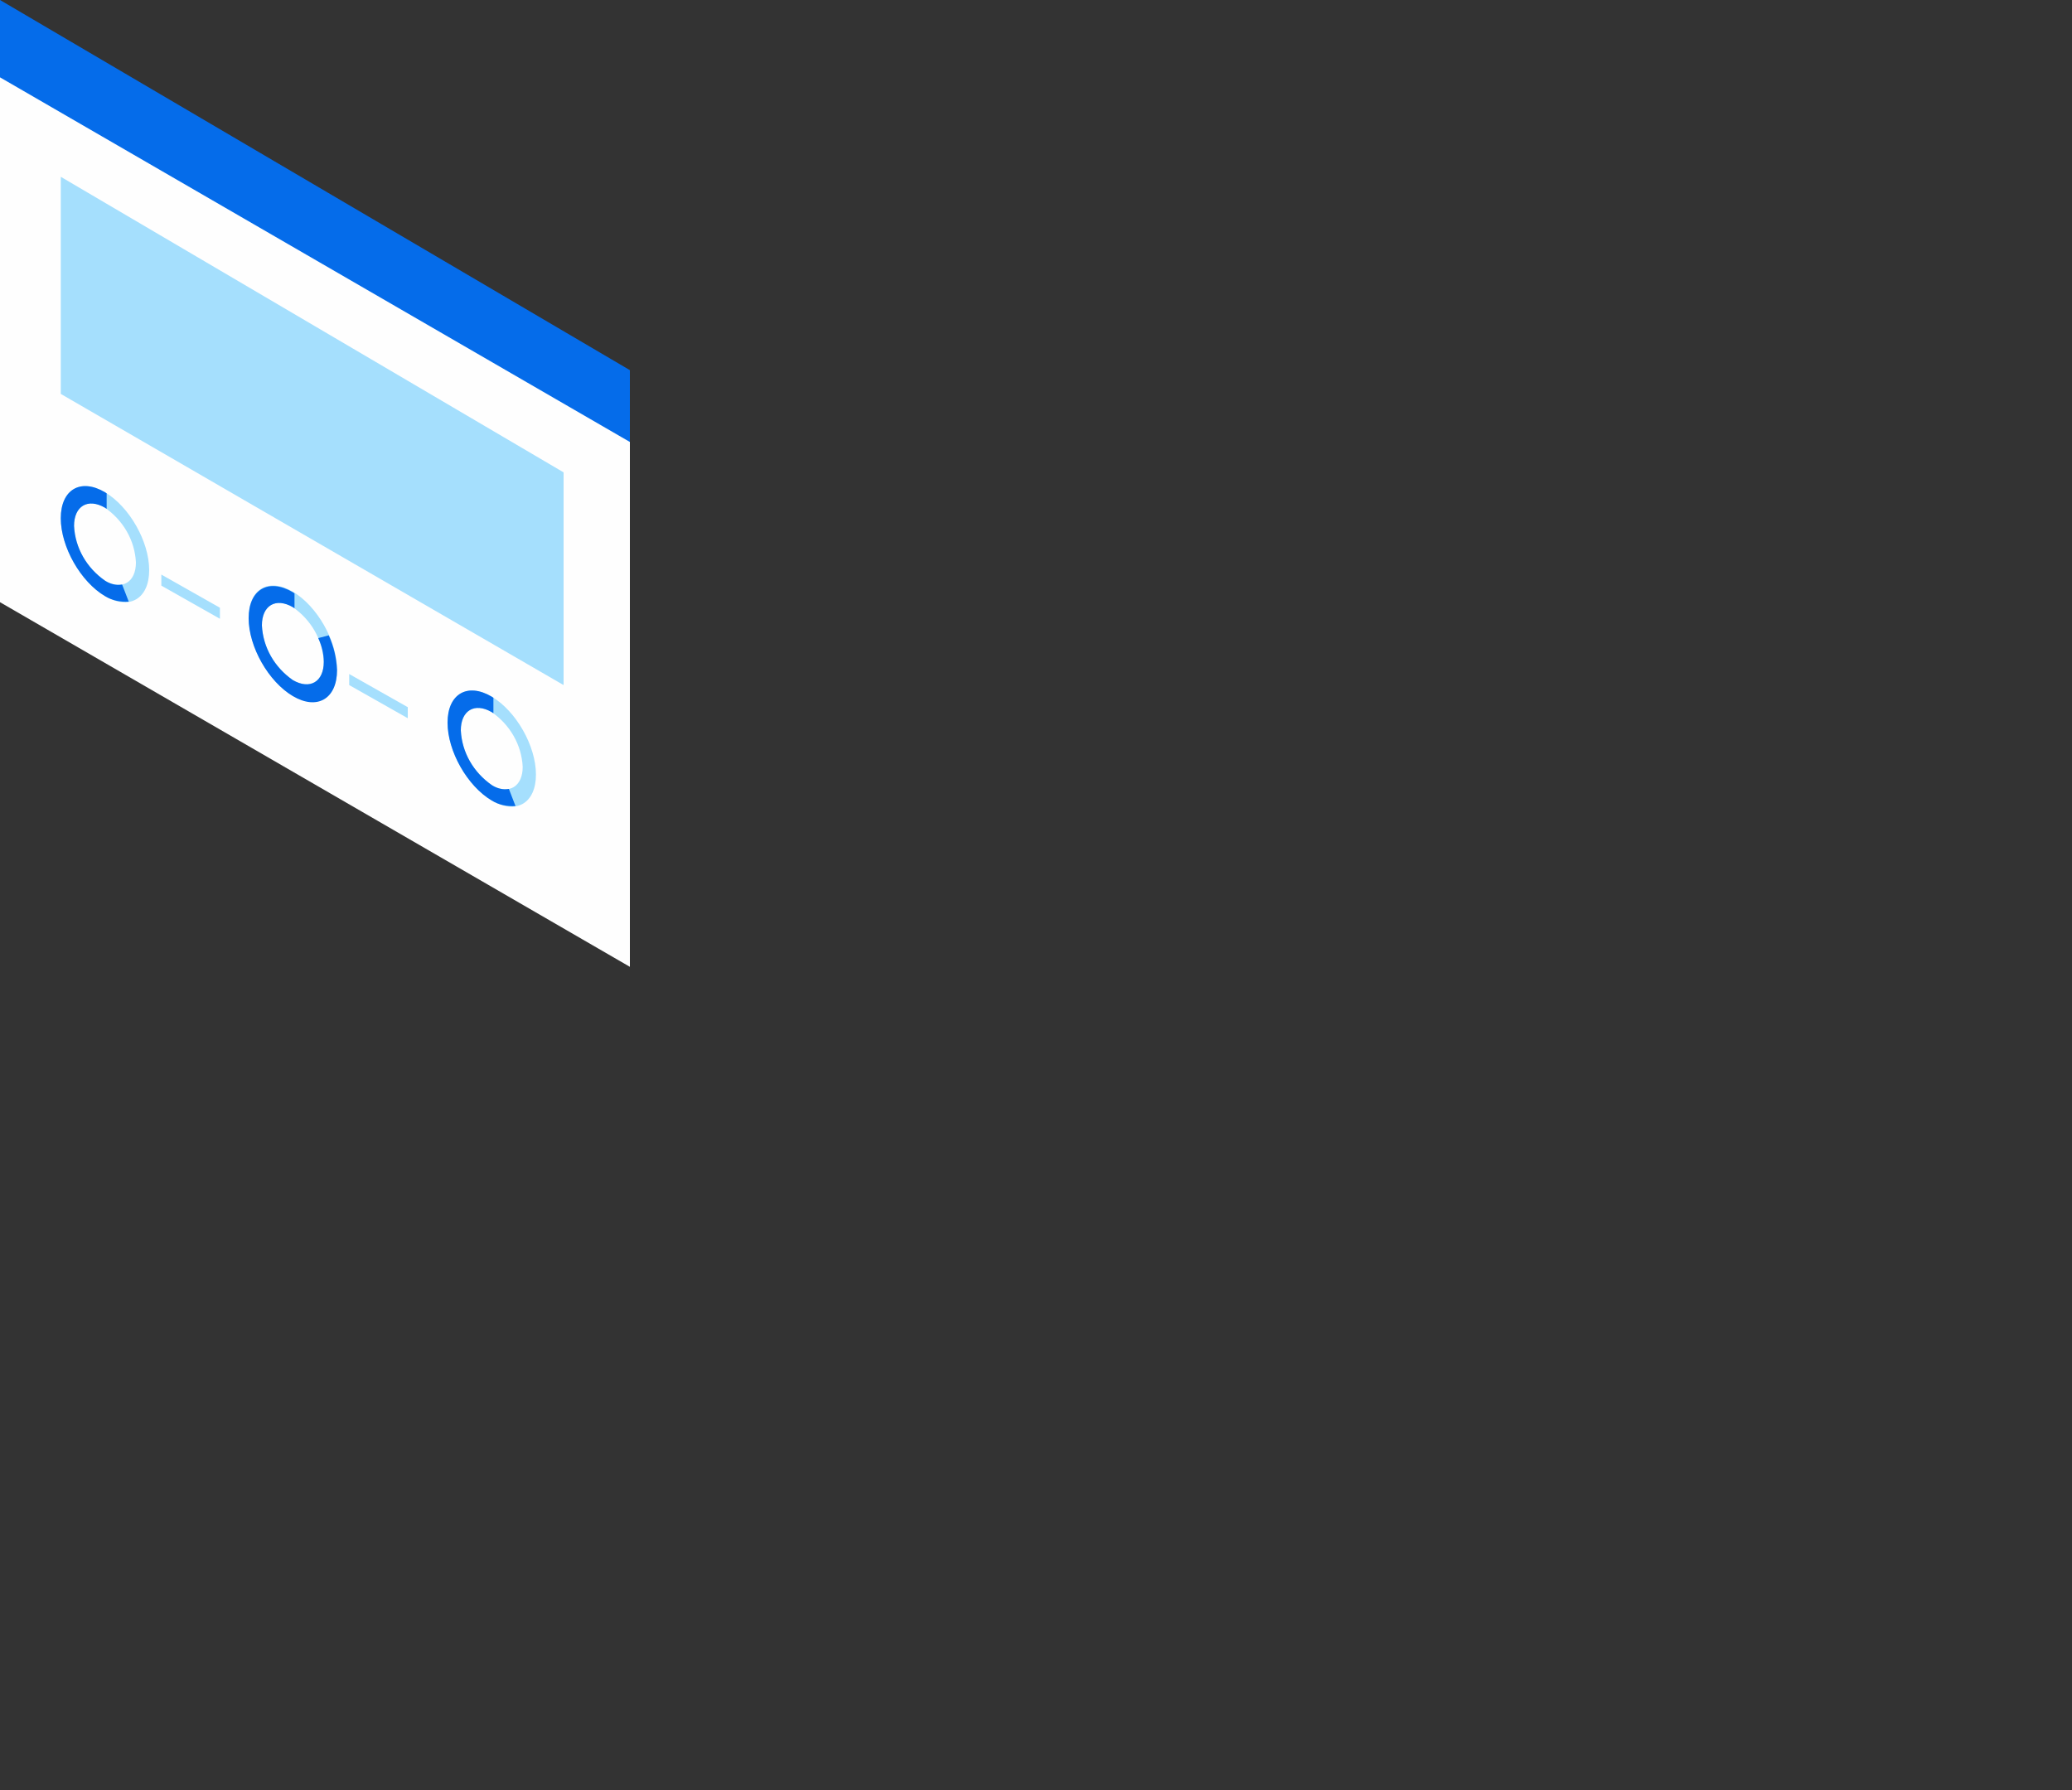
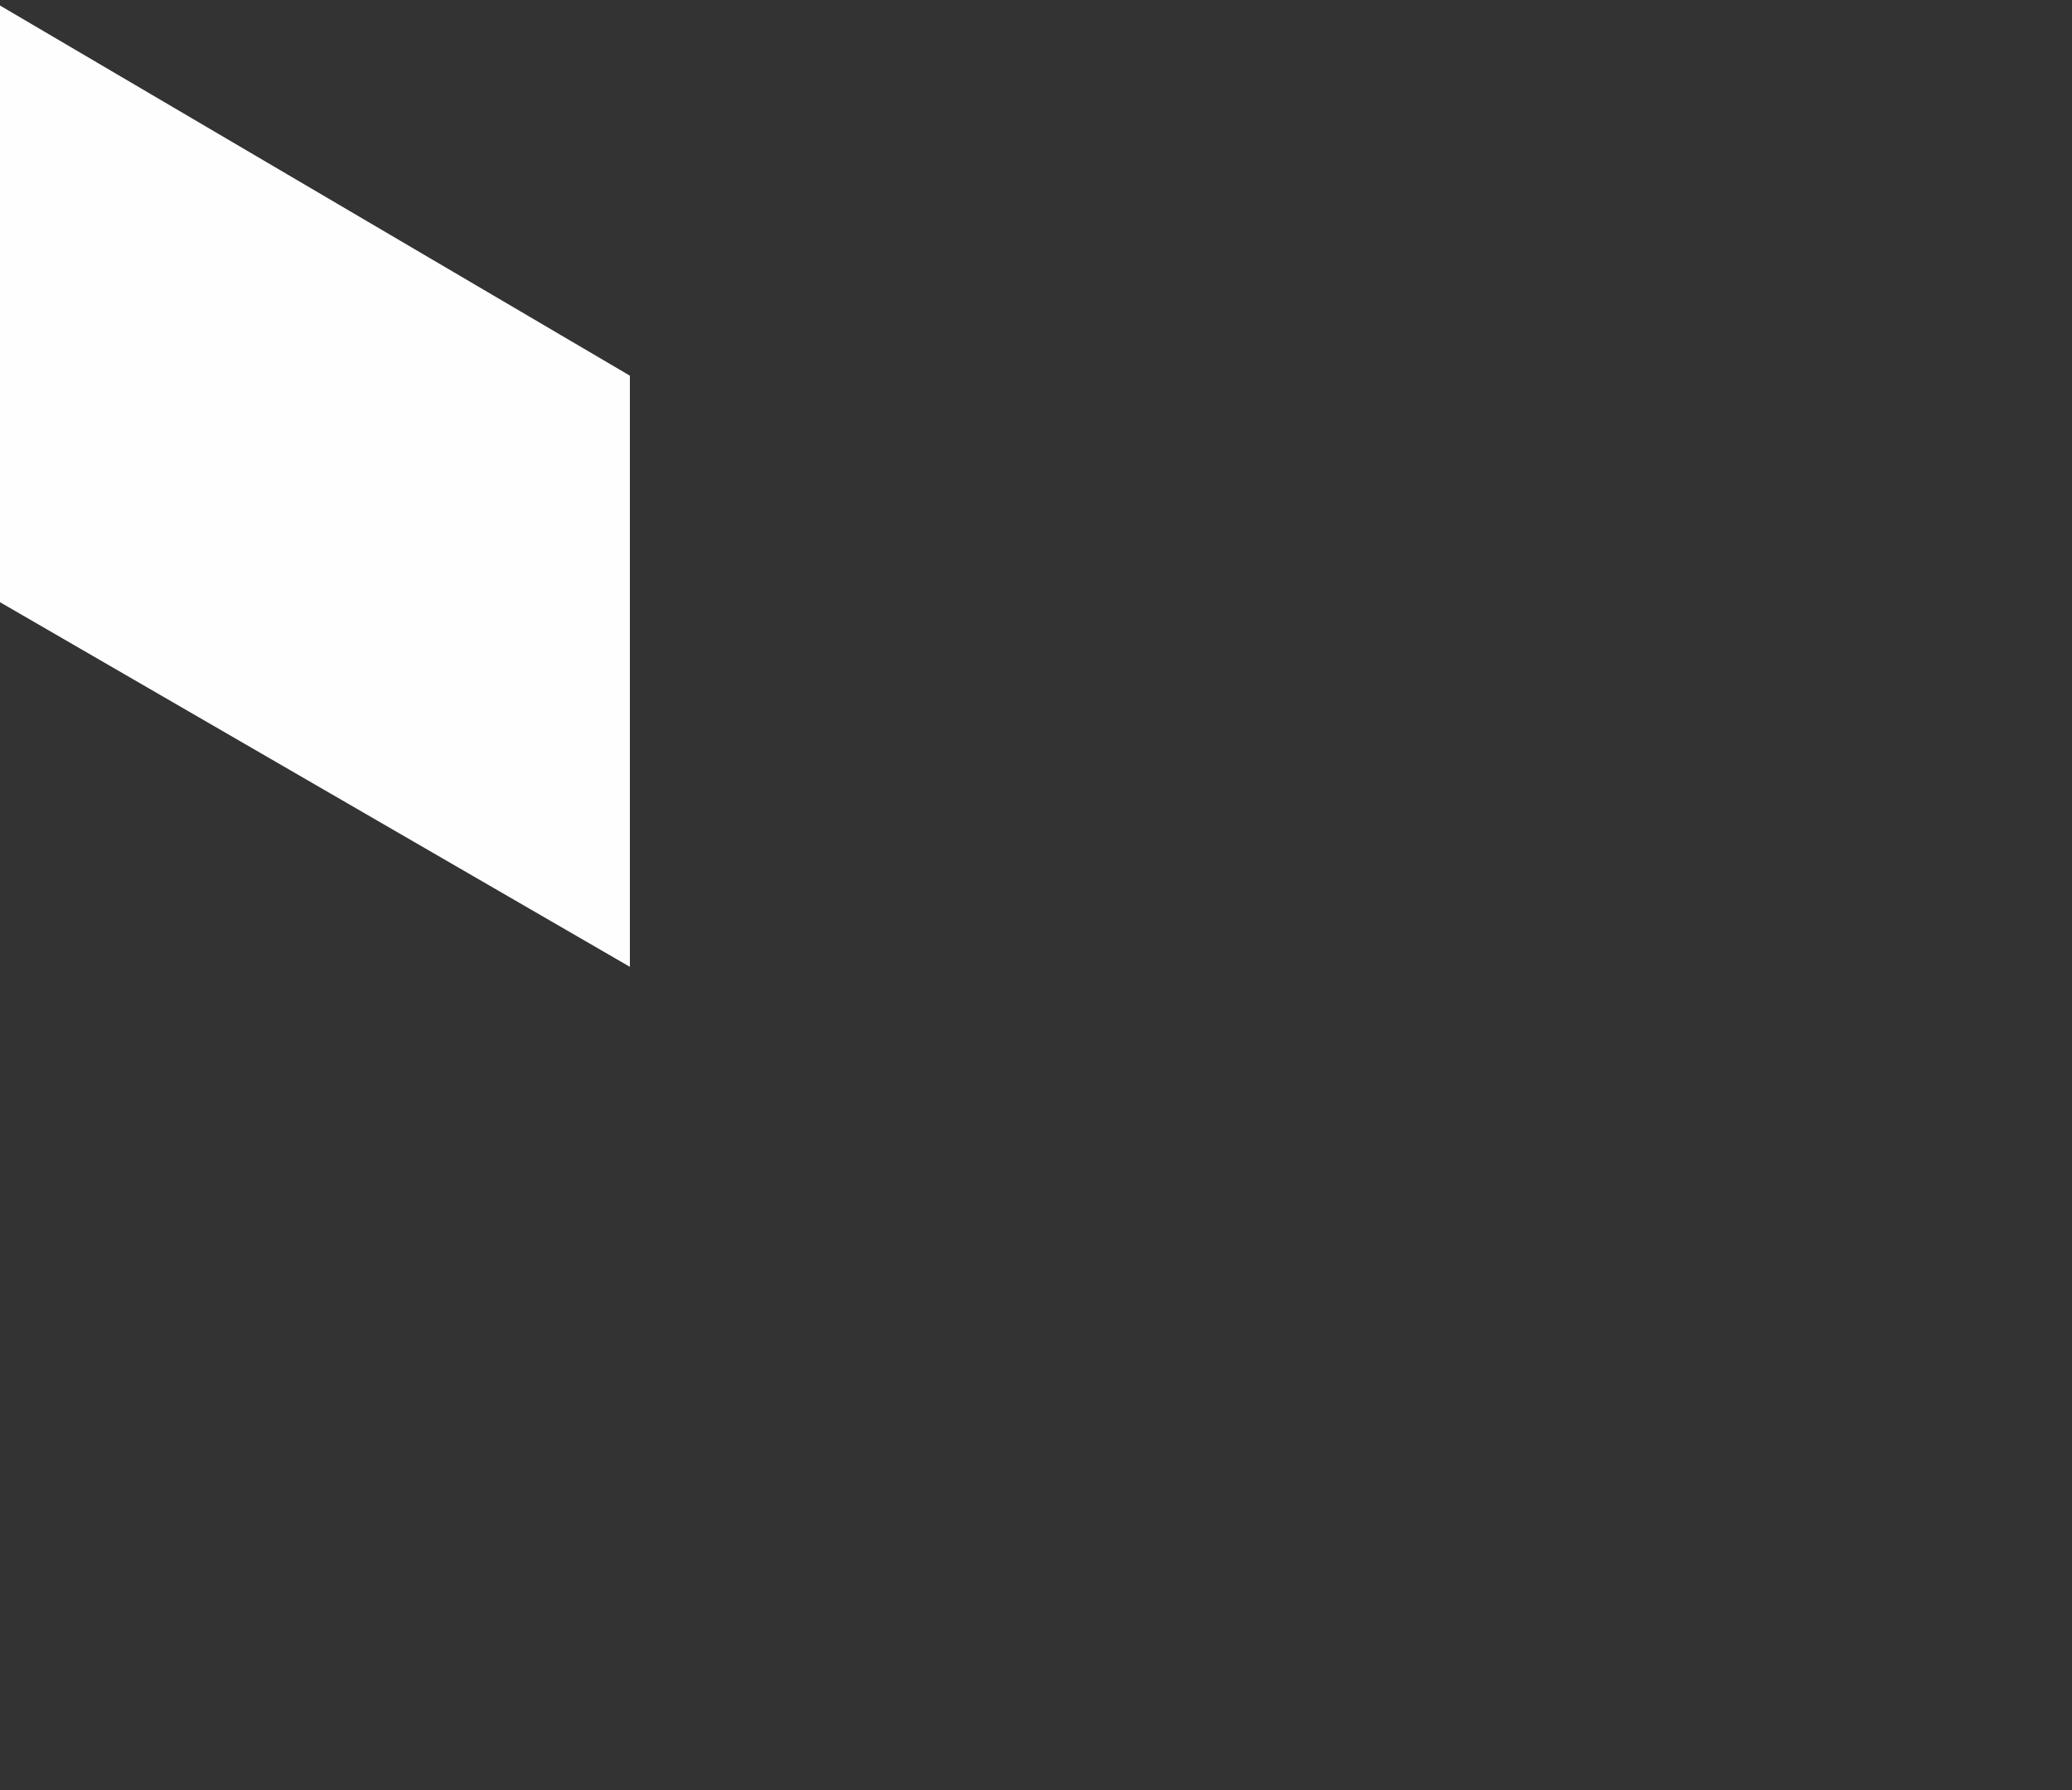
<svg xmlns="http://www.w3.org/2000/svg" version="1.1" id="codeguard-1" x="0px" y="0px" viewBox="0 0 375 324" style="enable-background:new 0 0 375 324;" xml:space="preserve">
  <rect x="0" y="0" width="375" height="324" fill="#333333" stroke="none" />
  <style type="text/css">
	.st0{fill:#FEFEFE;}
	.st1{fill:#A5DFFD;}
	.st2{fill:#056CEA;}
</style>
  <g id="metrics">
    <path id="Kształt_1158_kopia_4" class="st0" d="M0,109l114,66V68L0,1V109z" />
-     <path id="Kształt_1209_kopia_2" class="st1" d="M11,71.3V32l91,53.5V124L11,71.3z M19,89.1c4.4,2.6,8,8.9,8,14.1s-3.6,7.3-8,4.7   s-8-8.9-8-14.1S14.6,86.5,19,89.1z M19,105.1c3.1,1.8,5.6,0.3,5.6-3.3c-0.2-4-2.3-7.6-5.6-9.9c-3.1-1.8-5.6-0.3-5.6,3.3   C13.6,99.2,15.7,102.8,19,105.1L19,105.1z M39.8,112l-10.6-6v-2l10.6,6V112z M53,107.1c4.4,2.6,8,8.9,8,14.1s-3.6,7.3-8,4.7   s-8-8.9-8-14.1S48.6,104.5,53,107.1z M53,123.1c3.1,1.8,5.6,0.3,5.6-3.3c-0.2-4-2.3-7.6-5.6-9.9c-3.1-1.8-5.6-0.3-5.6,3.3   C47.6,117.2,49.7,120.8,53,123.1L53,123.1z M73.8,130l-10.6-6v-2l10.6,6V130z M89,126.1c4.4,2.6,8,8.9,8,14.1s-3.6,7.3-8,4.7   s-8-8.9-8-14.1S84.6,123.5,89,126.1z M89,142.1c3.1,1.8,5.6,0.3,5.6-3.3c-0.2-4-2.3-7.6-5.6-9.9c-3.1-1.8-5.6-0.3-5.6,3.3   C83.6,136.2,85.7,139.8,89,142.1L89,142.1z" />
-     <path id="Kształt_1158_kopia_11" class="st2" d="M19.3,92.1C19.2,92,19.1,92,19,91.9c-3.1-1.8-5.6-0.3-5.6,3.3   c0.2,4,2.3,7.6,5.6,9.9c0.9,0.6,2,0.9,3.1,0.7l1.2,3.1c-1.5,0.1-3-0.2-4.3-1c-4.4-2.6-8-8.9-8-14.1s3.6-7.3,8-4.7   c0.1,0.1,0.2,0.1,0.3,0.2V92.1z M53.3,110.1c-0.1-0.1-0.2-0.1-0.3-0.2c-3.1-1.8-5.6-0.3-5.6,3.3c0.2,4,2.3,7.6,5.6,9.9   c3.1,1.8,5.6,0.3,5.6-3.3c0-1.5-0.4-3-1-4.3l1.9-0.5c0.9,2,1.4,4.1,1.5,6.3c0,5.2-3.6,7.3-8,4.7s-8-8.9-8-14.1s3.6-7.3,8-4.7   c0.1,0.1,0.2,0.1,0.3,0.2V110.1L53.3,110.1z M89.3,129.1c-0.1-0.1-0.2-0.1-0.3-0.2c-3.1-1.8-5.6-0.3-5.6,3.3c0.2,4,2.3,7.6,5.6,9.9   c0.9,0.6,2,0.9,3.1,0.7l1.2,3.1c-1.5,0.1-3-0.2-4.3-1c-4.4-2.6-8-8.9-8-14.1s3.6-7.3,8-4.7c0.1,0.1,0.2,0.1,0.3,0.2V129.1z M0,14   l114,66V67L0,0V14z" />
  </g>
</svg>